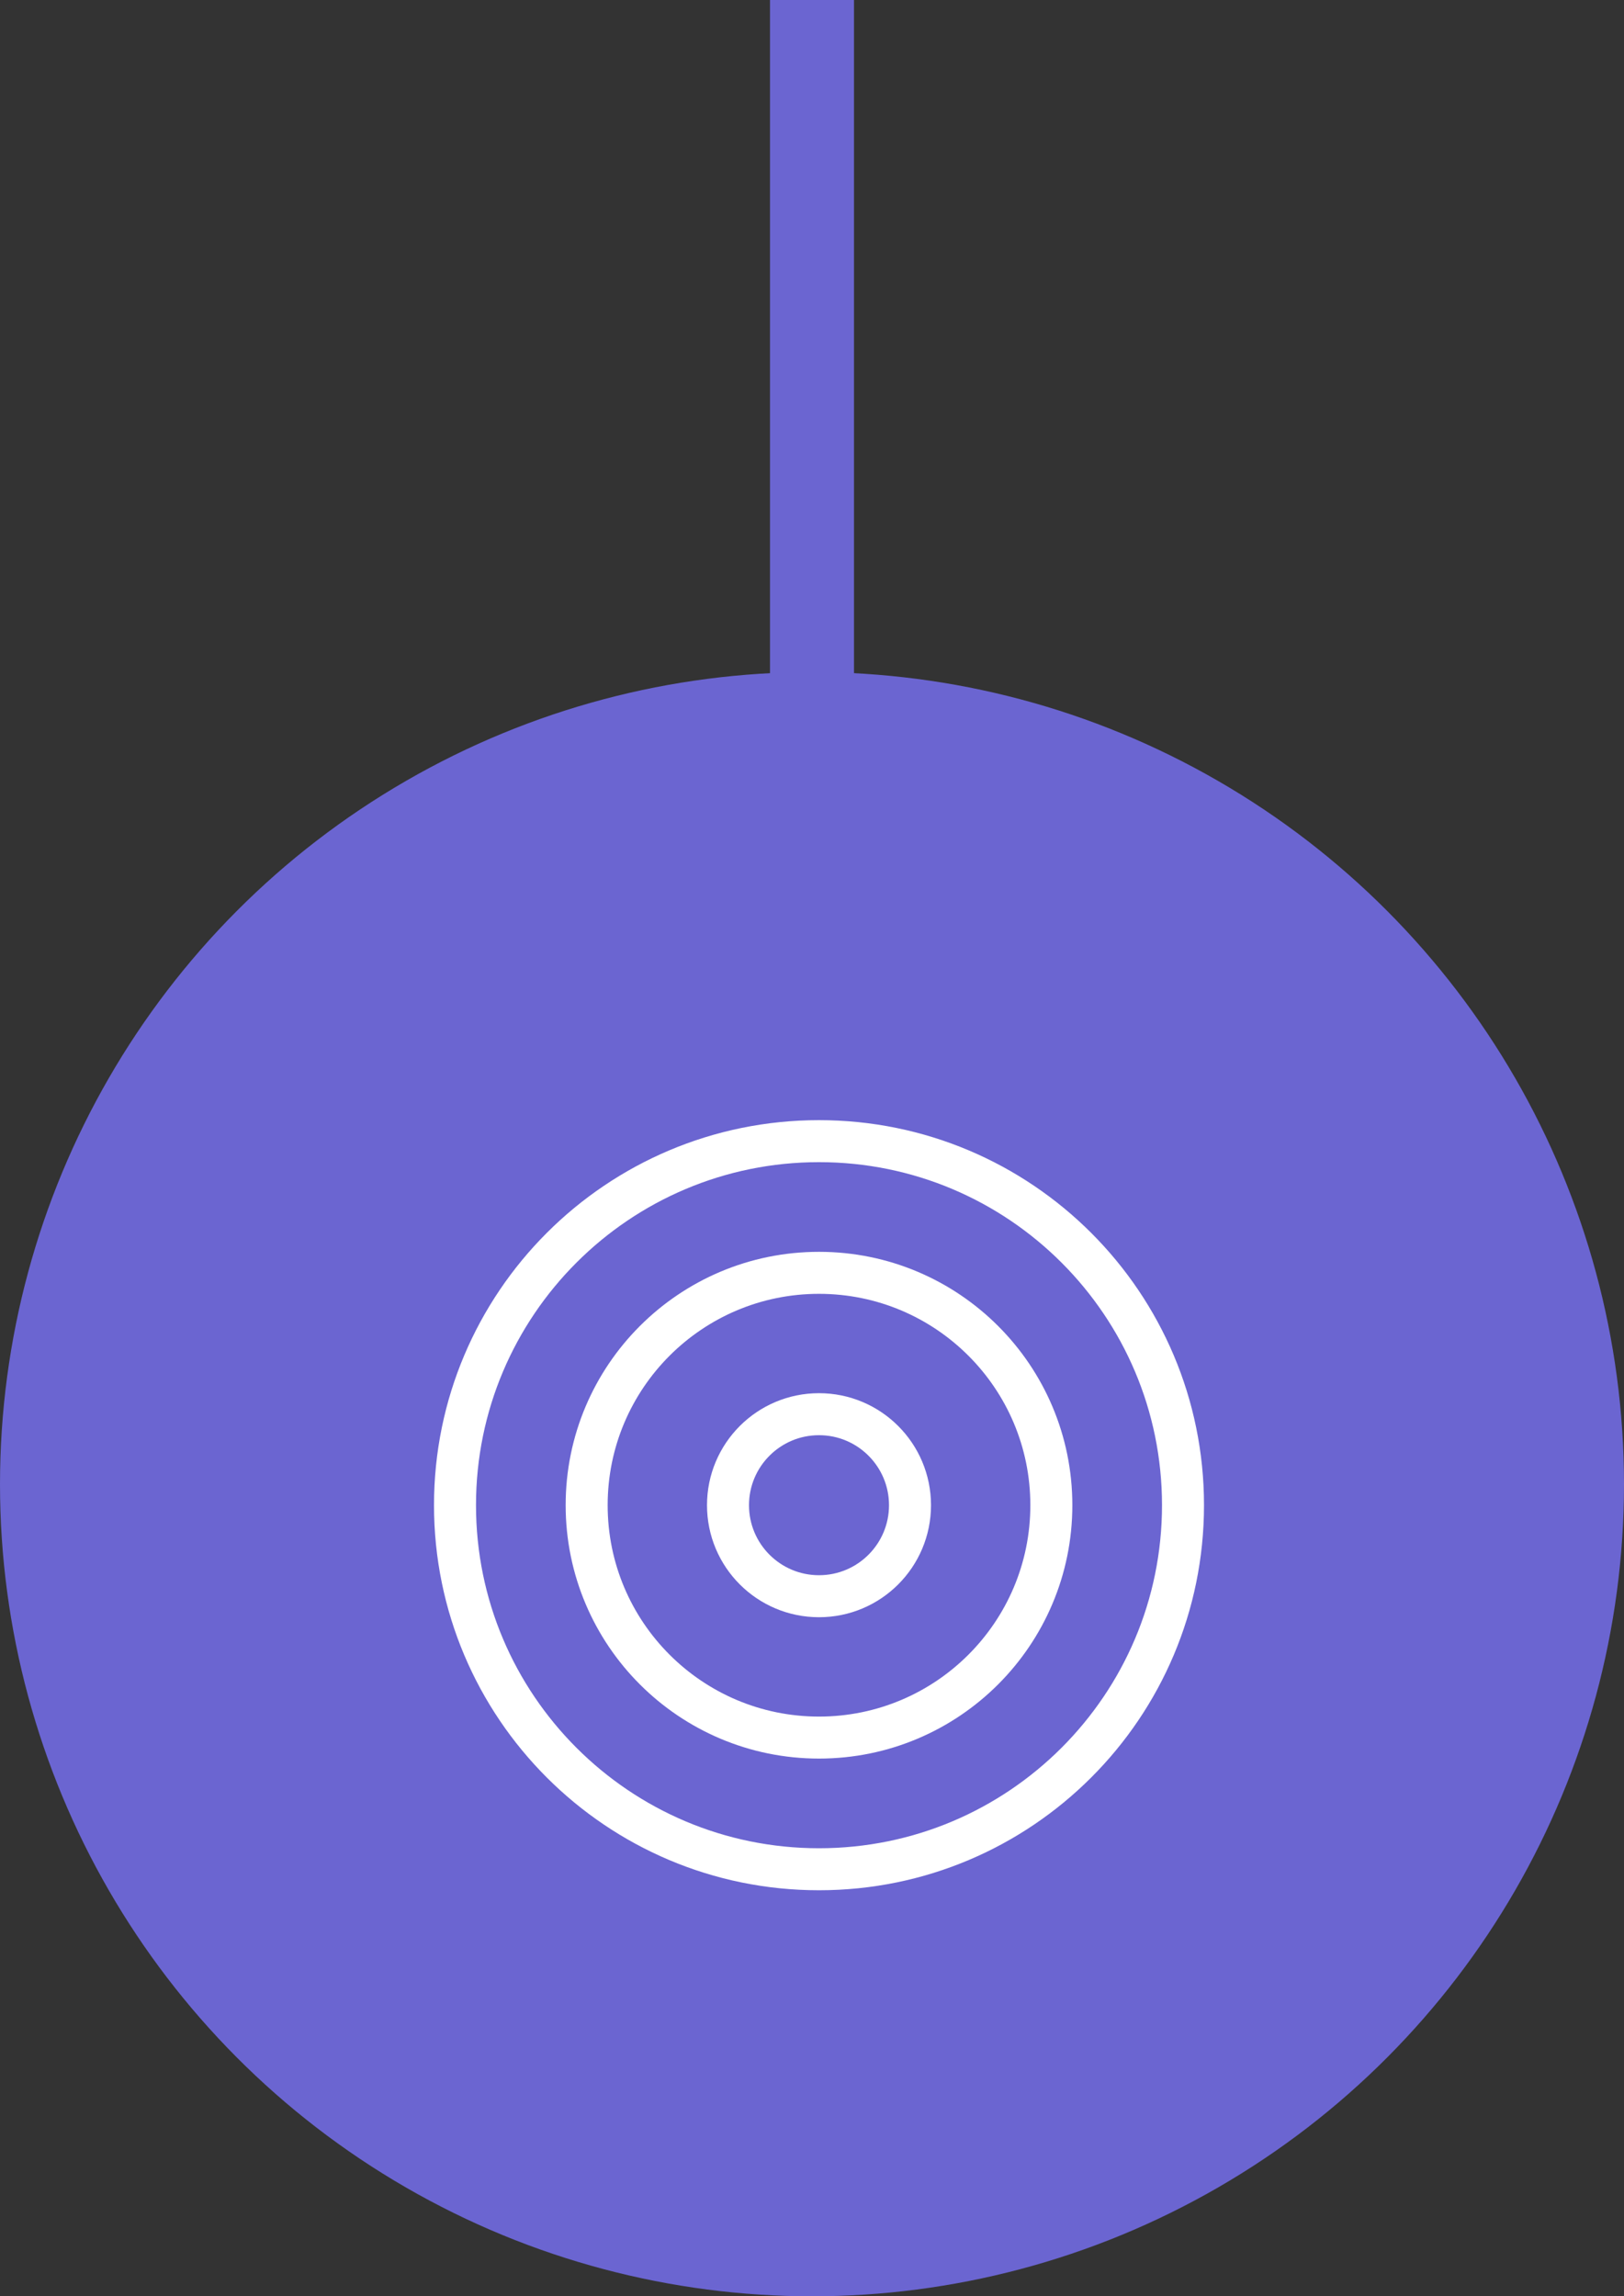
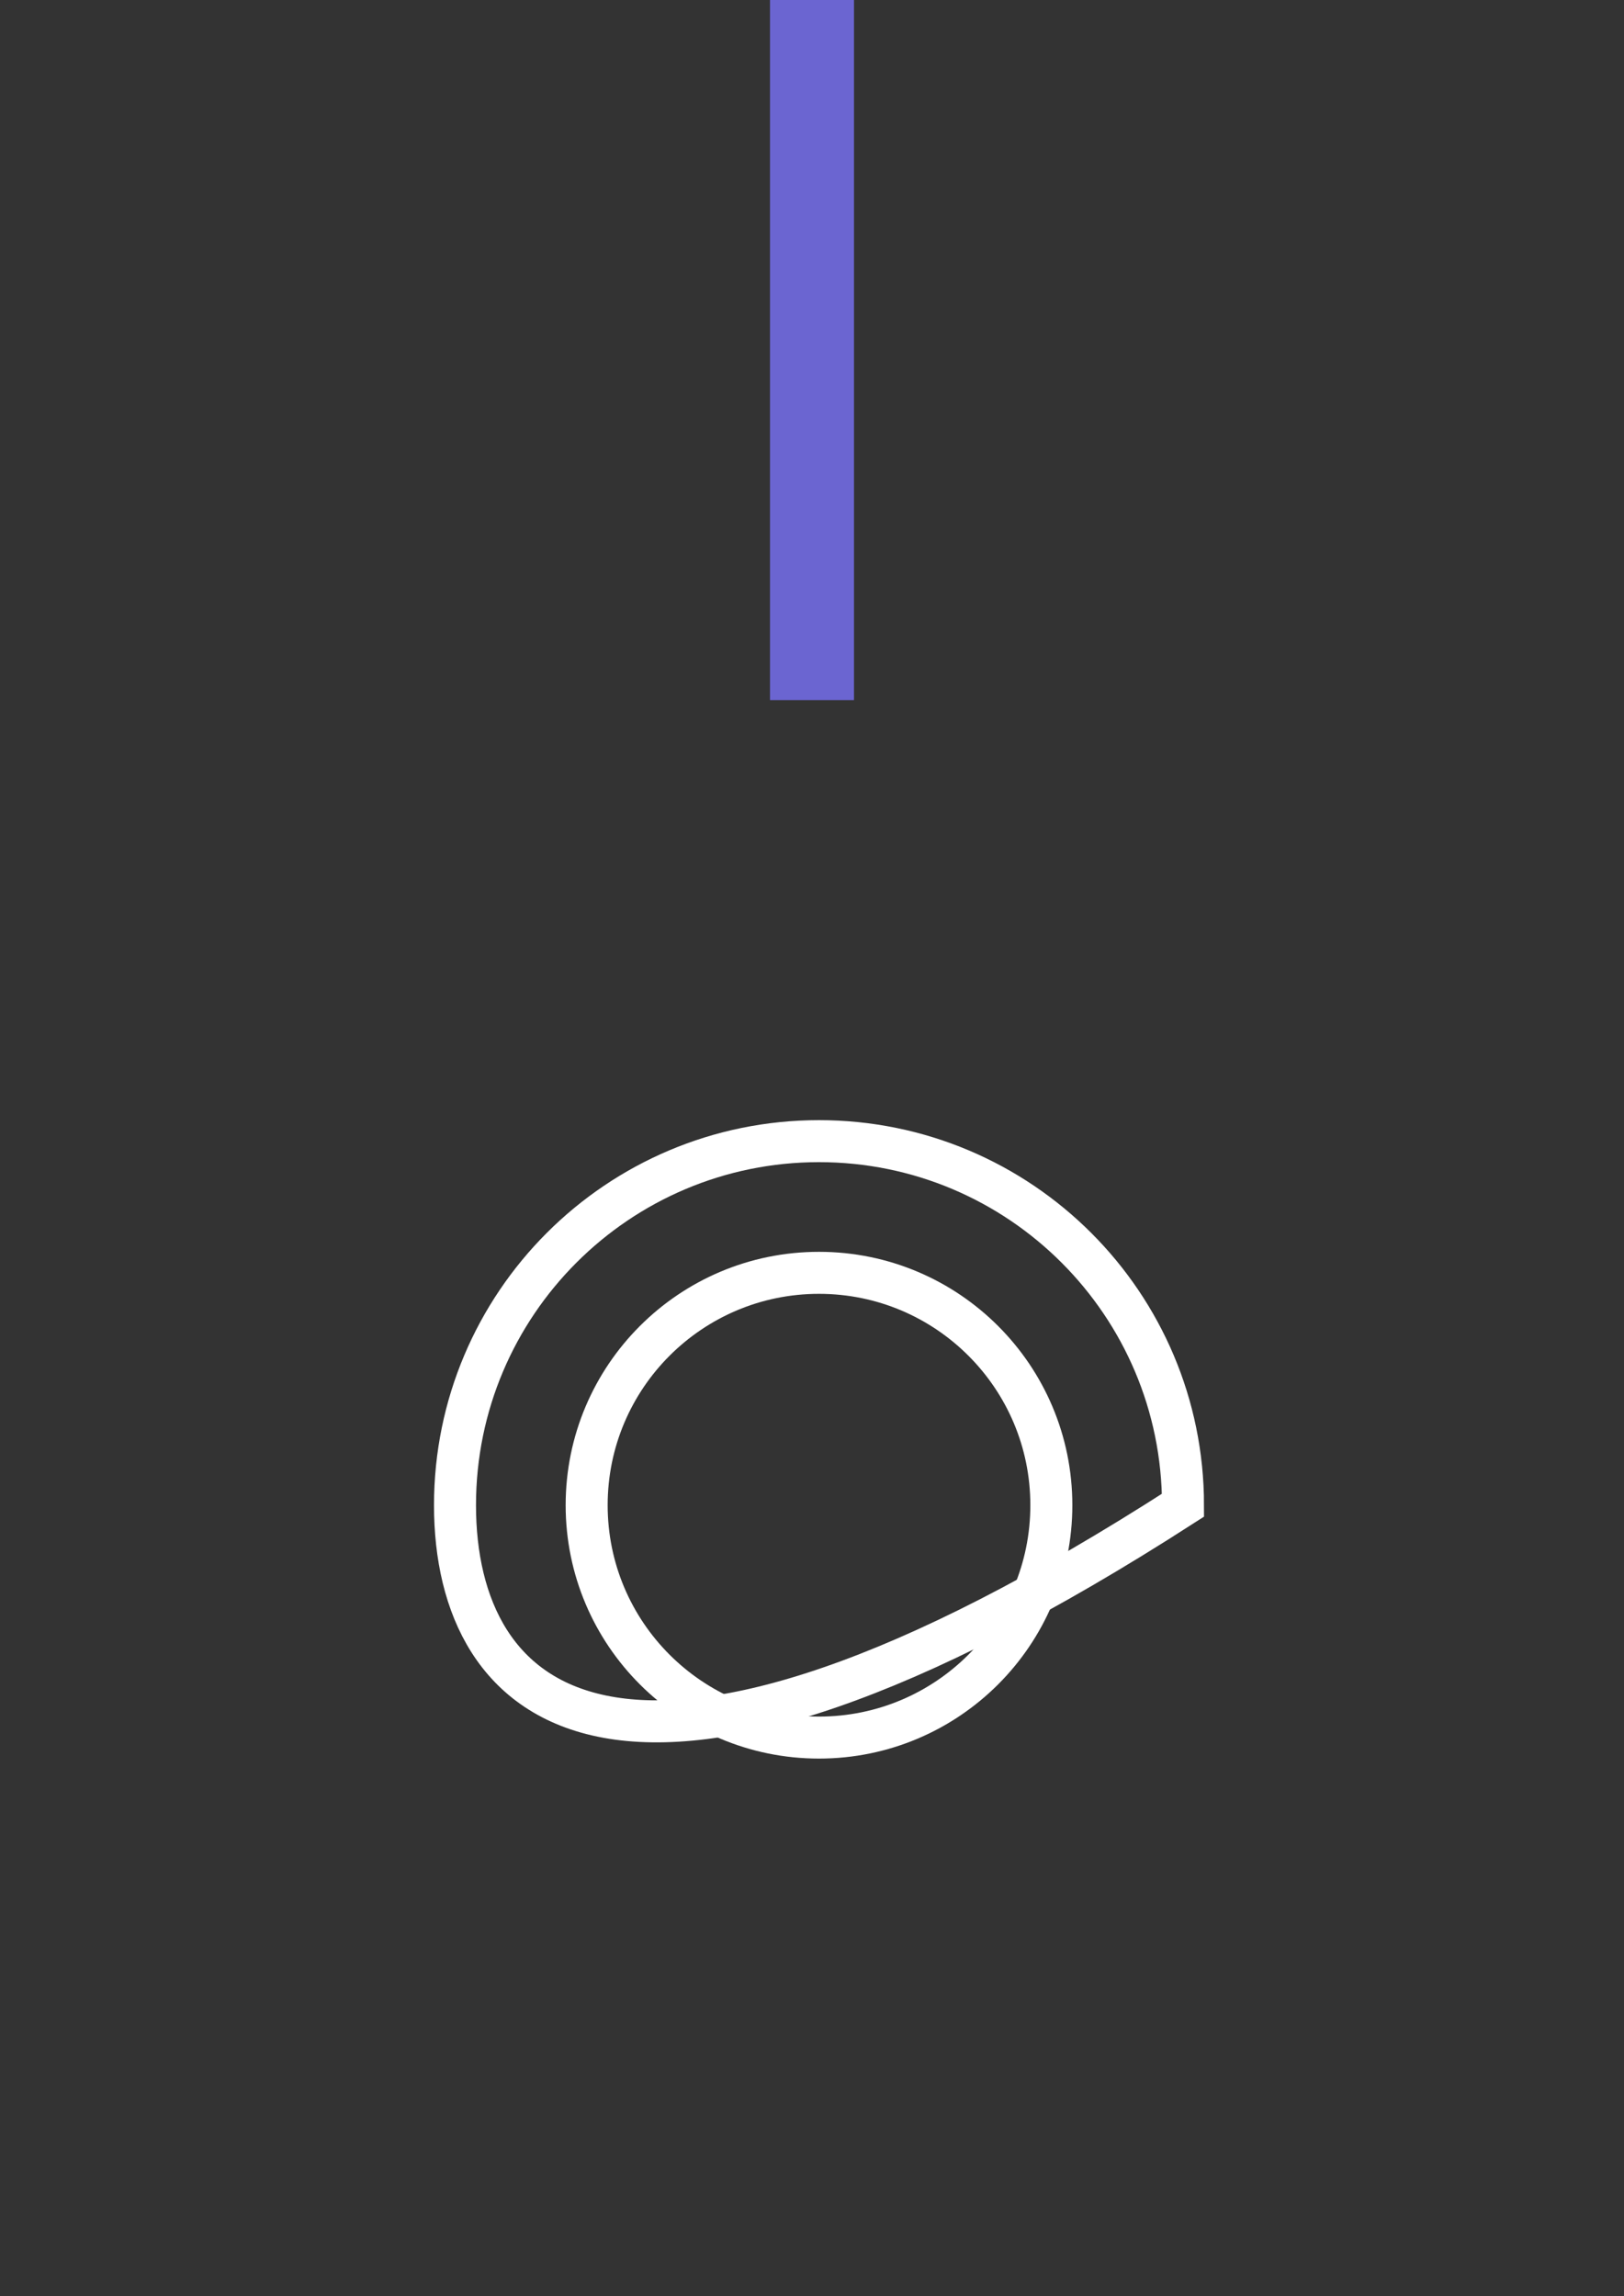
<svg xmlns="http://www.w3.org/2000/svg" width="58px" height="82px" viewBox="0 0 58 82" version="1.1">
  <rect x="0" y="0" width="58" height="82" fill="#333333" stroke="none" />
  <title>6_target</title>
  <desc>Created with Sketch.</desc>
  <g id="Page-1" stroke="none" stroke-width="1" fill="none" fill-rule="evenodd">
    <g id="Our-History" transform="translate(-45, -518)">
      <g id="6_target" transform="translate(74, 559) scale(-1, 1) translate(-74, -559) translate(45, 518)">
        <g id="Group-37">
          <g id="target">
-             <circle id="Oval" fill="#6B65D1" cx="29" cy="53" r="29" />
            <g id="Group-7" transform="translate(15, 40)" stroke="#FFFFFF" stroke-width="1.5">
-               <path d="M13.75,0.75 C6.57,0.75 0.75,6.57 0.75,13.75 C0.75,20.93 6.57,26.75 13.75,26.75 C20.93,26.75 26.75,20.93 26.75,13.75 C26.75,6.57 20.93,0.75 13.75,0.75 Z" id="Stroke-1" />
-               <path d="M13.75,10.5 C11.955,10.5 10.5,11.955 10.5,13.75 C10.5,15.545 11.955,17 13.75,17 C15.545,17 17,15.545 17,13.75 C17,11.955 15.545,10.5 13.75,10.5 Z" id="Stroke-3" />
+               <path d="M13.75,0.75 C6.57,0.75 0.75,6.57 0.75,13.75 C20.93,26.75 26.75,20.93 26.75,13.75 C26.75,6.57 20.93,0.75 13.75,0.75 Z" id="Stroke-1" />
              <path d="M13.75,5.452 C9.167,5.452 5.452,9.167 5.452,13.75 C5.452,18.333 9.167,22.048 13.75,22.048 C18.333,22.048 22.048,18.333 22.048,13.75 C22.048,9.167 18.333,5.452 13.75,5.452 Z" id="Stroke-5" />
            </g>
            <line x1="29" y1="0" x2="29" y2="25" id="Path-22" stroke="#6B65D1" stroke-width="3" />
          </g>
        </g>
      </g>
    </g>
  </g>
</svg>